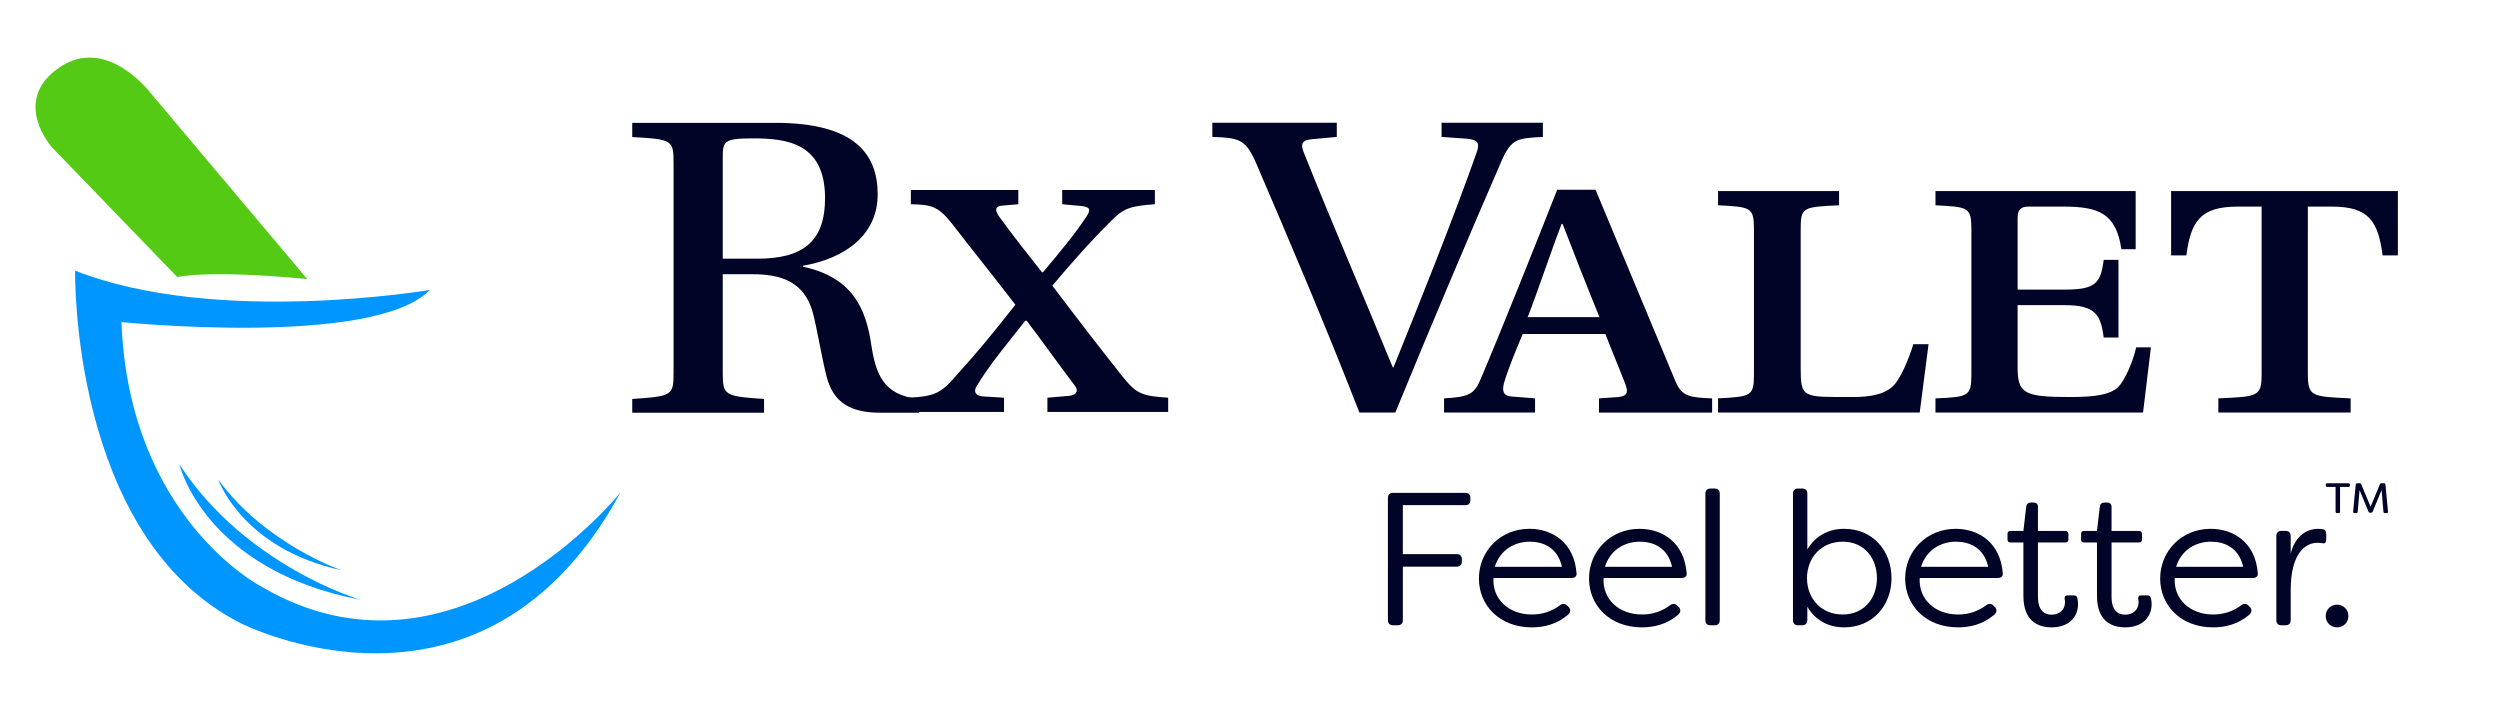
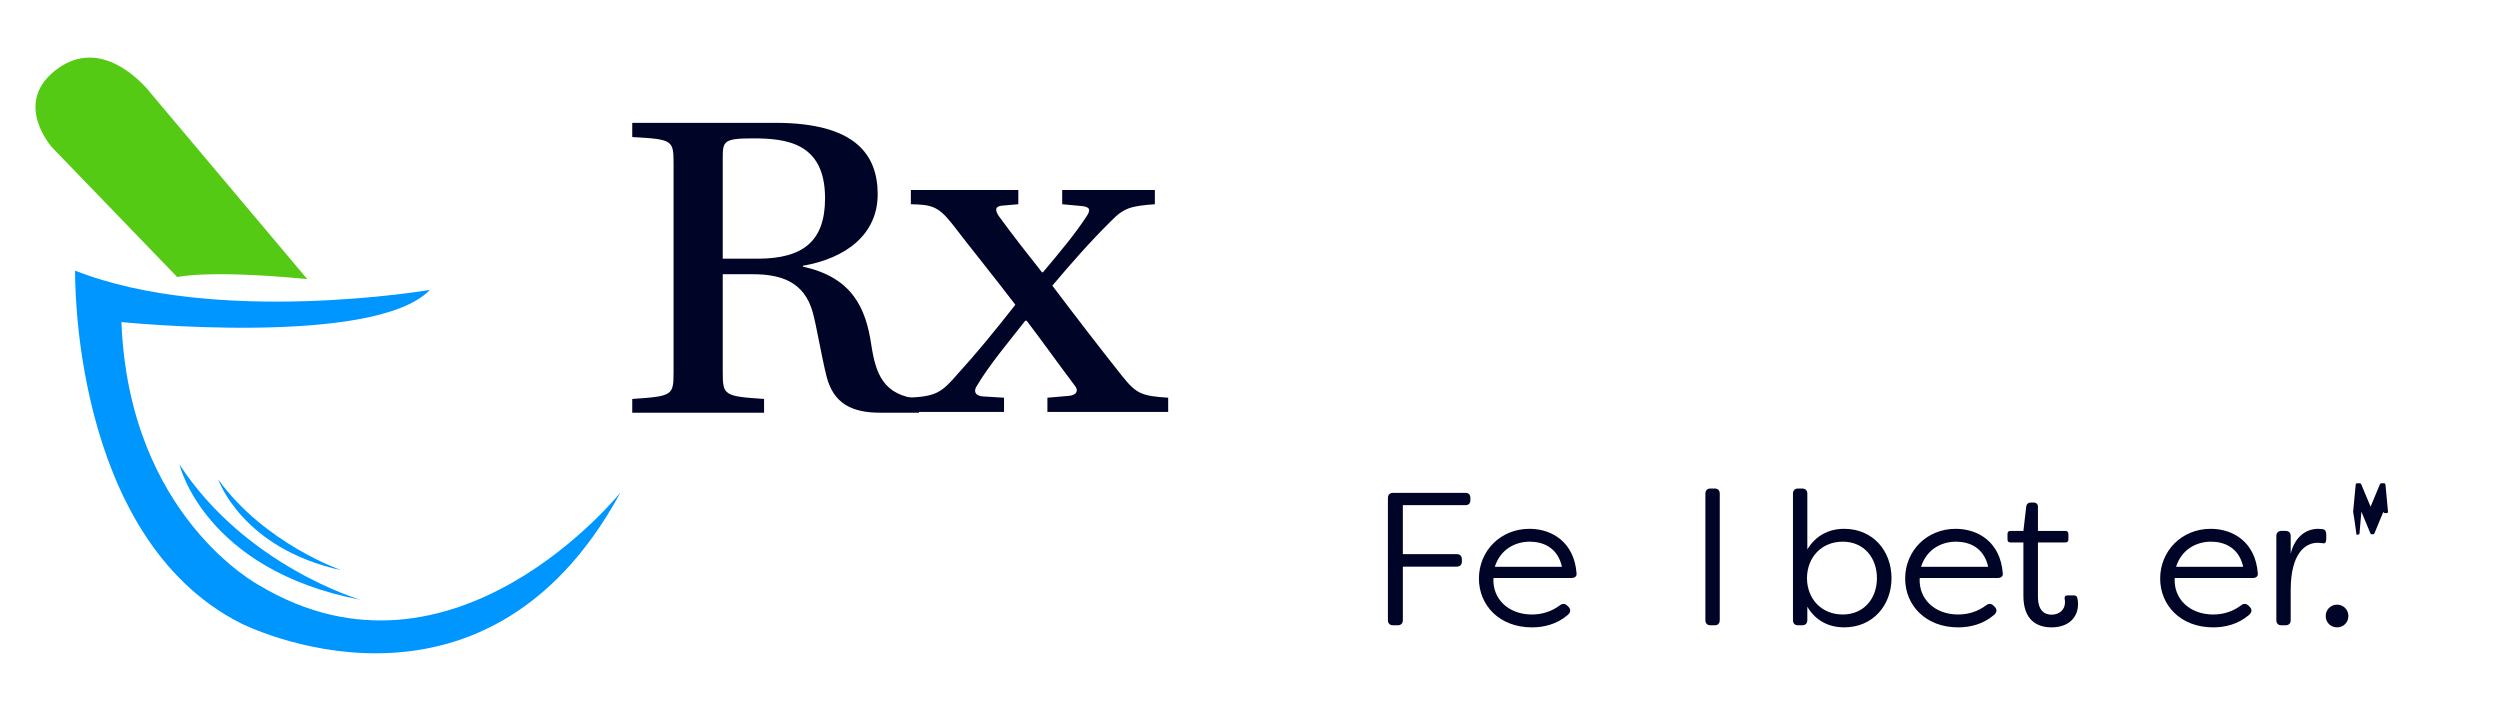
<svg xmlns="http://www.w3.org/2000/svg" version="1.1" id="Text" x="0px" y="0px" width="353.247px" height="102.31px" viewBox="0 0 353.247 102.31" enable-background="new 0 0 353.247 102.31" xml:space="preserve">
  <g>
    <path fill="#55CA15" d="M7.378,20.851l17.668,18.3c0,0,4.239-1.079,18.371,0.283L21.348,13.223c0,0-6.307-8.433-13.119-3.584   C1.533,14.406,7.378,20.851,7.378,20.851z" />
    <path fill="#0096FF" d="M10.613,38.242c0,0-0.719,37.533,23.345,49.792c0,0,34.203,17.555,53.726-18.464   c0,0-23.609,29.512-51.002,13.167c0,0-18.464-9.686-19.523-37.23c0,0,35.679,3.632,43.587-4.54   C60.745,40.966,30.553,46.112,10.613,38.242z" />
    <path fill="#0096FF" d="M25.355,65.624c0,0,3.466,14.879,25.585,19.13C50.939,84.754,34.742,80.016,25.355,65.624z" />
    <path fill="#0096FF" d="M30.832,67.735c0,0,3.312,9.762,17.406,12.84C48.238,80.576,37.347,76.809,30.832,67.735z" />
  </g>
  <g>
    <g>
      <g>
        <path fill="#000427" d="M102.123,52.608c0,3.261,0.208,3.386,5.838,3.763v1.944H89.335v-1.944     c5.698-0.377,5.838-0.502,5.838-3.763V23.067c0-3.263-0.14-3.389-5.838-3.703v-2.007h20.224c11.328,0,14.456,4.517,14.456,10.098     c0,5.647-4.448,9.033-10.564,10.098v0.126c6.95,1.507,8.896,5.833,9.66,11.04c0.626,4.077,1.668,7.149,6.742,7.652v1.944h-5.49     c-4.032,0-6.604-1.316-7.576-5.142c-0.696-2.761-1.46-7.34-1.946-9.033c-1.182-4.265-4.378-5.393-8.48-5.393h-4.238V52.608z      M102.123,36.551h4.934c6.394,0,9.522-2.447,9.522-8.531c0-7.84-5.422-8.468-10.218-8.468c-4.238,0-4.238,0.44-4.238,2.949     V36.551z" />
      </g>
      <path fill="#000427" d="M143.887,26.847v2.011l-2.159,0.189c-1.115,0.063-1.184,0.566-0.627,1.445    c1.811,2.514,4.876,6.41,6.13,7.982h0.139c2.577-3.08,4.528-5.405,6.13-7.856c0.697-1.006,0.488-1.383-0.697-1.508l-2.716-0.251    v-2.011h13.095v2.011c-3.413,0.251-4.388,0.503-6.269,2.451c-2.995,2.954-5.712,6.096-8.219,9.05    c3.413,4.525,6.756,8.861,9.752,12.632c2.09,2.64,2.786,2.954,6.617,3.205v2.011h-17.065v-2.011l2.925-0.251    c1.114-0.063,1.602-0.691,0.906-1.508c-1.95-2.577-5.015-6.85-6.756-9.113h-0.209c-2.299,2.954-5.085,6.222-6.896,9.301    c-0.348,0.566-0.279,1.257,0.836,1.383l3.065,0.189v2.011h-13.583v-2.011c4.04-0.189,4.736-0.691,7.174-3.52    c2.368-2.577,5.154-5.971,8.01-9.616c-3.065-4.022-6.339-8.044-8.985-11.501c-1.95-2.451-2.925-2.639-5.781-2.702v-2.011H143.887z    " />
    </g>
-     <path fill="#000427" d="M188.887,17.339v2.007l-3.406,0.314c-1.529,0.125-1.807,0.627-1.182,2.07   c3.892,9.785,8.549,20.51,12.441,30.043l0.139,0.188c3.823-9.471,8.549-21.262,11.815-30.545c0.348-1.066,0.278-1.694-1.459-1.819   l-3.545-0.251v-2.007h14.317v2.007c-3.545,0.188-4.379,0.251-5.699,3.073c-4.448,10.224-10.356,24.148-15.151,35.876h-5.074   c-4.657-11.98-9.8-24.085-14.734-35.563c-1.39-3.073-2.363-3.261-6.047-3.387v-2.007H188.887z M215.162,47.194   c-1.042,2.446-2.085,5.018-2.641,6.899c-0.278,1.066-0.208,1.882,1.182,1.944l3.197,0.251v2.007h-12.858v-2.007   c3.475-0.188,4.309-0.564,5.213-2.822c2.572-6.021,7.923-19.381,10.773-26.656h5.421c3.058,7.338,8.618,20.635,11.329,27.158   c0.904,2.07,2.016,2.195,5.143,2.321v2.007h-15.985v-2.007l2.78-0.188c1.32-0.188,1.32-0.753,0.973-1.756   c-0.695-1.819-2.085-5.143-2.85-7.15H215.162z M220.791,31.639h-0.139c-1.39,3.575-3.406,9.659-4.796,13.171h10.147   C224.614,41.423,222.042,34.9,220.791,31.639z M242.758,58.295v-2.007c4.726-0.251,5.074-0.314,5.074-3.45V32.454   c0-3.199-0.417-3.199-5.074-3.45v-2.007h17.097v2.007c-5.143,0.251-5.421,0.251-5.421,3.45V51.96c0,4.328,0.278,4.14,7.298,4.14   c2.572,0,4.448-0.376,5.629-1.443c1.112-0.878,2.433-4.14,2.989-6.021h2.154l-1.251,9.659H242.758z M301.767,26.998v8.216h-2.016   c-0.764-5.08-3.197-6.021-8.201-6.021h-4.934c-1.112,0-1.529,0.502-1.529,1.568v10.161h6.603c4.309,0,5.143-0.815,5.56-4.202h2.085   v10.976h-2.085c-0.417-3.324-1.251-4.579-5.56-4.579h-6.603v8.781c0,3.638,0.834,4.202,7.298,4.202c3.684,0,5.699-0.314,6.881-1.38   c0.973-0.941,2.155-3.701,2.572-5.645h2.085l-1.112,9.22H273.48v-2.007c4.726-0.188,5.074-0.314,5.074-3.45V32.454   c0-3.199-0.417-3.199-5.074-3.45v-2.007H301.767z M326.096,52.838c0,3.199,0.556,3.199,6.047,3.45v2.007h-18.696v-2.007   c5.63-0.251,6.116-0.251,6.116-3.45V29.193h-3.406c-5.212,0-6.603,2.07-7.228,6.899h-2.155v-9.095h32.04v9.095h-2.155   c-0.625-4.83-1.946-6.899-7.159-6.899h-3.406V52.838z" />
  </g>
  <g>
    <g>
      <path fill="#000427" d="M207.763,70.363v0.321c0,0.428-0.24,0.695-0.695,0.695h-8.847V78.3h7.618c0.455,0,0.722,0.27,0.722,0.722    v0.321c0,0.455-0.267,0.722-0.722,0.722h-7.618v7.564c0,0.455-0.267,0.722-0.722,0.722h-0.667c-0.455,0-0.722-0.267-0.722-0.722    V70.363c0-0.455,0.267-0.722,0.722-0.722h10.236C207.524,69.641,207.763,69.908,207.763,70.363z" />
      <path fill="#000427" d="M208.97,81.748c0-3.873,3.021-7.027,7.136-7.027c3.26,0,6.308,1.95,6.654,6.226    c0.082,0.455-0.213,0.722-0.695,0.722h-11.039c-0.185,2.966,2.138,5.159,5.426,5.159c1.416,0,2.781-0.4,4.009-1.337    c0.349-0.24,0.695-0.212,0.989,0.082l0.215,0.213c0.294,0.321,0.294,0.749-0.161,1.122c-1.55,1.31-3.367,1.738-5.053,1.738    C211.857,88.645,208.97,85.518,208.97,81.748z M220.704,80.092c-0.616-2.754-2.699-3.554-4.546-3.554    c-2.084,0-4.167,1.095-4.943,3.554H220.704z" />
-       <path fill="#000427" d="M224.528,81.748c0-3.873,3.02-7.027,7.136-7.027c3.26,0,6.308,1.95,6.654,6.226    c0.082,0.455-0.212,0.722-0.695,0.722h-11.039c-0.185,2.966,2.138,5.159,5.426,5.159c1.416,0,2.781-0.4,4.009-1.337    c0.349-0.24,0.695-0.212,0.989,0.082l0.215,0.213c0.294,0.321,0.294,0.749-0.161,1.122c-1.55,1.31-3.367,1.738-5.053,1.738    C227.415,88.645,224.528,85.518,224.528,81.748z M236.261,80.092c-0.616-2.754-2.699-3.554-4.546-3.554    c-2.084,0-4.167,1.095-4.943,3.554H236.261z" />
      <path fill="#000427" d="M240.968,87.629V69.748c0-0.452,0.267-0.719,0.722-0.719h0.616c0.428,0,0.695,0.267,0.695,0.719v17.881    c0,0.455-0.267,0.722-0.695,0.722h-0.616C241.235,88.351,240.968,88.084,240.968,87.629z" />
      <path fill="#000427" d="M255.374,85.73v1.898c0,0.455-0.267,0.722-0.722,0.722h-0.613c-0.428,0-0.694-0.267-0.694-0.722V69.748    c0-0.452,0.267-0.719,0.694-0.719h0.613c0.455,0,0.722,0.267,0.722,0.719v7.885c1.204-2.005,3.102-2.912,5.213-2.912    c4.061,0,6.681,3.127,6.681,6.975c0,3.821-2.62,6.948-6.681,6.948C258.476,88.645,256.578,87.762,255.374,85.73z M265.209,81.697    c0-2.833-1.789-5.159-4.837-5.159c-2.939,0-5.022,2.138-5.05,5.159c0.027,2.993,2.111,5.131,5.05,5.131    C263.419,86.828,265.209,84.502,265.209,81.697z" />
      <path fill="#000427" d="M269.196,81.748c0-3.873,3.021-7.027,7.136-7.027c3.26,0,6.308,1.95,6.654,6.226    c0.082,0.455-0.212,0.722-0.694,0.722h-11.039c-0.185,2.966,2.138,5.159,5.426,5.159c1.416,0,2.781-0.4,4.009-1.337    c0.349-0.24,0.695-0.212,0.989,0.082l0.215,0.213c0.294,0.321,0.294,0.749-0.161,1.122c-1.55,1.31-3.367,1.738-5.053,1.738    C272.084,88.645,269.196,85.518,269.196,81.748z M280.93,80.092c-0.615-2.754-2.699-3.554-4.546-3.554    c-2.084,0-4.167,1.095-4.943,3.554H280.93z" />
      <path fill="#000427" d="M285.904,84.181v-7.536h-1.819c-0.294,0-0.428-0.133-0.428-0.428v-0.773c0-0.27,0.133-0.428,0.428-0.428    h1.819l0.4-3.421c0.052-0.403,0.294-0.588,0.667-0.588h0.349c0.4,0,0.64,0.212,0.64,0.613v3.396h3.876    c0.267,0,0.428,0.158,0.428,0.428v0.773c0,0.294-0.161,0.428-0.428,0.428h-3.876v7.67c0,1.953,0.91,2.538,1.926,2.538    c1.04,0,1.896-0.64,1.896-1.762c0-0.082,0-0.267-0.052-0.482c-0.027-0.321,0.079-0.479,0.373-0.479h0.937    c0.24,0,0.428,0.106,0.479,0.346c0.106,0.428,0.106,0.882,0.106,0.882c0,1.844-1.307,3.287-3.74,3.287    C287.881,88.645,285.904,87.683,285.904,84.181z" />
-       <path fill="#000427" d="M296.3,84.181v-7.536h-1.817c-0.294,0-0.428-0.133-0.428-0.428v-0.773c0-0.27,0.133-0.428,0.428-0.428    h1.817l0.4-3.421c0.055-0.403,0.294-0.588,0.67-0.588h0.346c0.4,0,0.643,0.212,0.643,0.613v3.396h3.876    c0.267,0,0.428,0.158,0.428,0.428v0.773c0,0.294-0.161,0.428-0.428,0.428h-3.876v7.67c0,1.953,0.907,2.538,1.923,2.538    c1.043,0,1.898-0.64,1.898-1.762c0-0.082,0-0.267-0.055-0.482c-0.027-0.321,0.082-0.479,0.376-0.479h0.934    c0.24,0,0.428,0.106,0.482,0.346c0.106,0.428,0.106,0.882,0.106,0.882c0,1.844-1.31,3.287-3.742,3.287    C298.277,88.645,296.3,87.683,296.3,84.181z" />
      <path fill="#000427" d="M305.228,81.748c0-3.873,3.021-7.027,7.136-7.027c3.26,0,6.308,1.95,6.657,6.226    c0.079,0.455-0.215,0.722-0.695,0.722h-11.039c-0.188,2.966,2.138,5.159,5.426,5.159c1.416,0,2.778-0.4,4.009-1.337    c0.346-0.24,0.695-0.212,0.989,0.082l0.212,0.213c0.294,0.321,0.294,0.749-0.161,1.122c-1.55,1.31-3.367,1.738-5.05,1.738    C308.115,88.645,305.228,85.518,305.228,81.748z M316.962,80.092c-0.616-2.754-2.699-3.554-4.543-3.554    c-2.084,0-4.17,1.095-4.944,3.554H316.962z" />
      <path fill="#000427" d="M321.644,87.629V75.734c0-0.425,0.267-0.719,0.695-0.719h0.613c0.455,0,0.722,0.267,0.722,0.719v2.514    c0.509-2.165,1.953-3.527,3.903-3.527c0.161,0,0.455,0.024,0.64,0.052c0.403,0.082,0.482,0.4,0.482,0.803v0.561    c0,0.507-0.188,0.722-0.534,0.613c-0.24-0.024-0.509-0.052-0.722-0.052c-1.711,0-3.742,1.495-3.77,6.575v4.355    c0,0.455-0.267,0.722-0.722,0.722h-0.613C321.911,88.351,321.644,88.084,321.644,87.629z" />
      <path fill="#000427" d="M328.619,87.04c0-0.882,0.695-1.604,1.604-1.604c0.907,0,1.601,0.722,1.601,1.604    c0,0.91-0.694,1.604-1.601,1.604C329.314,88.645,328.619,87.95,328.619,87.04z" />
    </g>
    <g>
-       <path fill="#000427" d="M332.039,68.5v0.09c0,0.139-0.078,0.217-0.217,0.217h-1.175v3.478c0,0.139-0.079,0.217-0.217,0.217h-0.199    c-0.139,0-0.217-0.078-0.217-0.217v-3.478h-1.175c-0.133,0-0.217-0.078-0.217-0.217V68.5c0-0.139,0.085-0.217,0.217-0.217h2.983    C331.96,68.283,332.039,68.362,332.039,68.5z" />
-       <path fill="#000427" d="M332.496,72.273l0.362-3.785c0.012-0.139,0.09-0.205,0.223-0.205h0.319c0.121,0,0.199,0.048,0.247,0.169    l1.314,3.14l1.308-3.14c0.054-0.121,0.127-0.169,0.253-0.169h0.313c0.139,0,0.217,0.066,0.229,0.205l0.355,3.785    c0.012,0.151-0.066,0.229-0.211,0.229h-0.199c-0.139,0-0.223-0.066-0.235-0.205l-0.259-3.043l-1.254,3.025    c-0.048,0.115-0.127,0.169-0.253,0.169h-0.103c-0.126,0-0.199-0.054-0.247-0.169l-1.254-3.025l-0.265,3.043    c-0.012,0.139-0.09,0.205-0.229,0.205h-0.199C332.569,72.502,332.484,72.424,332.496,72.273z" />
+       <path fill="#000427" d="M332.496,72.273l0.362-3.785c0.012-0.139,0.09-0.205,0.223-0.205h0.319c0.121,0,0.199,0.048,0.247,0.169    l1.314,3.14l1.308-3.14c0.054-0.121,0.127-0.169,0.253-0.169h0.313c0.139,0,0.217,0.066,0.229,0.205l0.355,3.785    c0.012,0.151-0.066,0.229-0.211,0.229h-0.199c-0.139,0-0.223-0.066-0.235-0.205l-1.254,3.025    c-0.048,0.115-0.127,0.169-0.253,0.169h-0.103c-0.126,0-0.199-0.054-0.247-0.169l-1.254-3.025l-0.265,3.043    c-0.012,0.139-0.09,0.205-0.229,0.205h-0.199C332.569,72.502,332.484,72.424,332.496,72.273z" />
    </g>
  </g>
</svg>